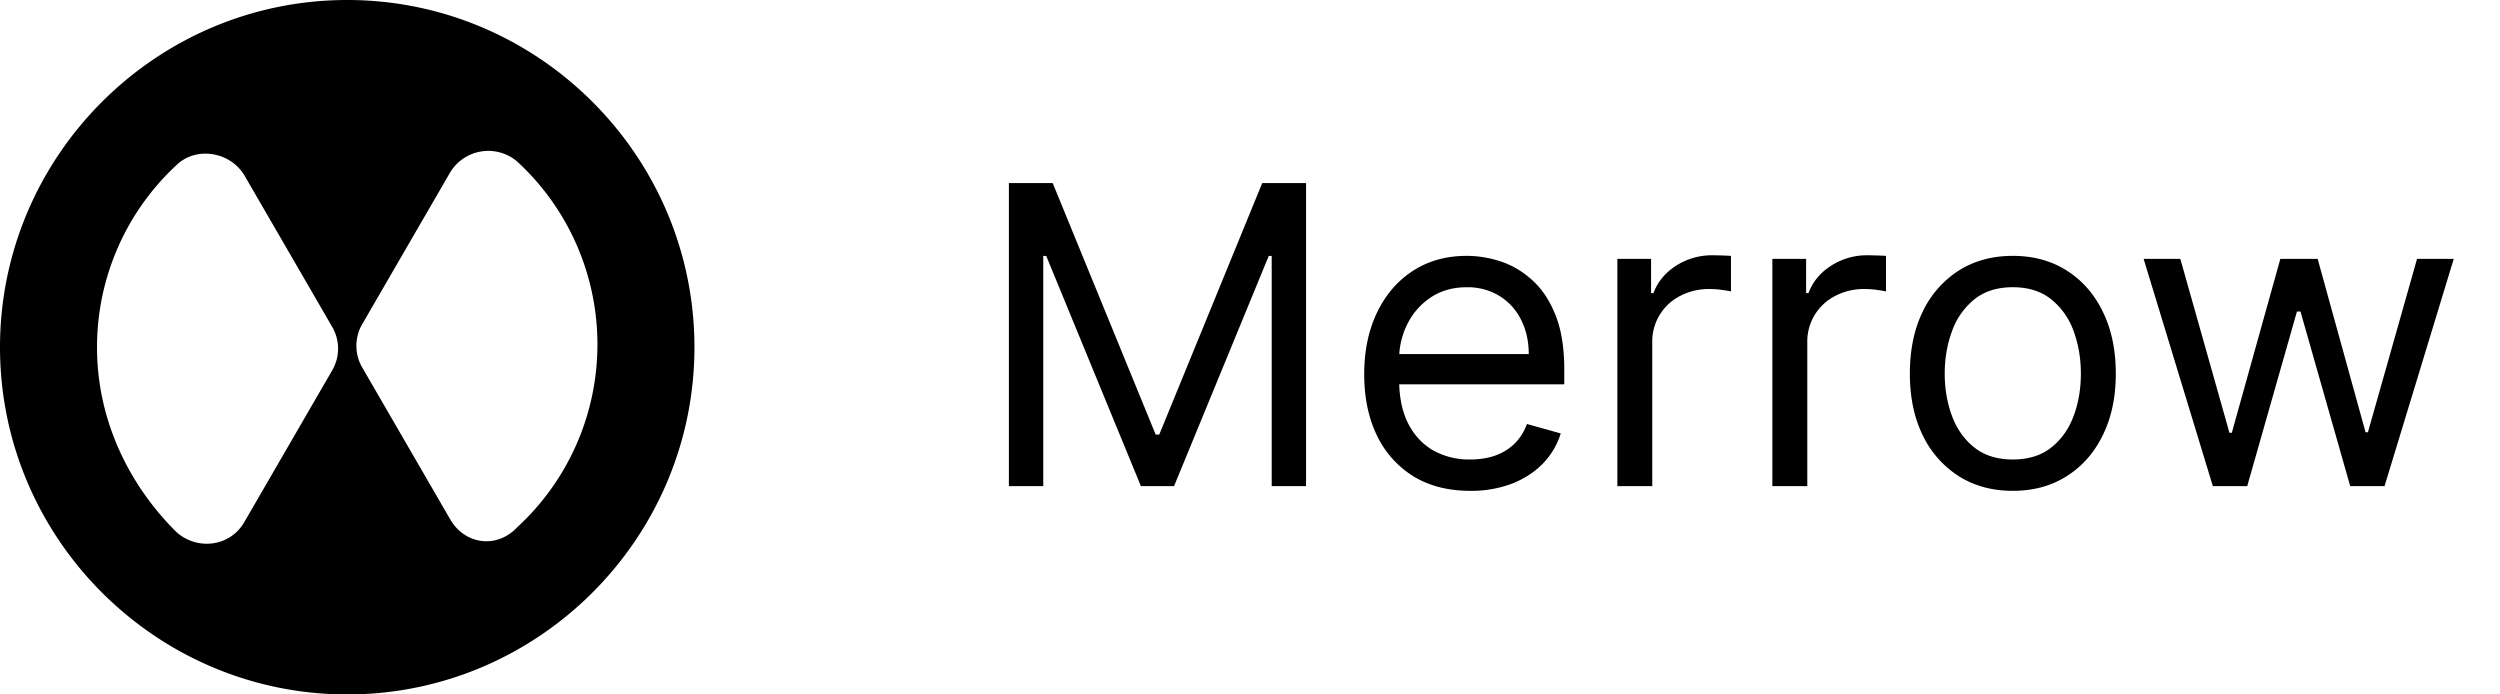
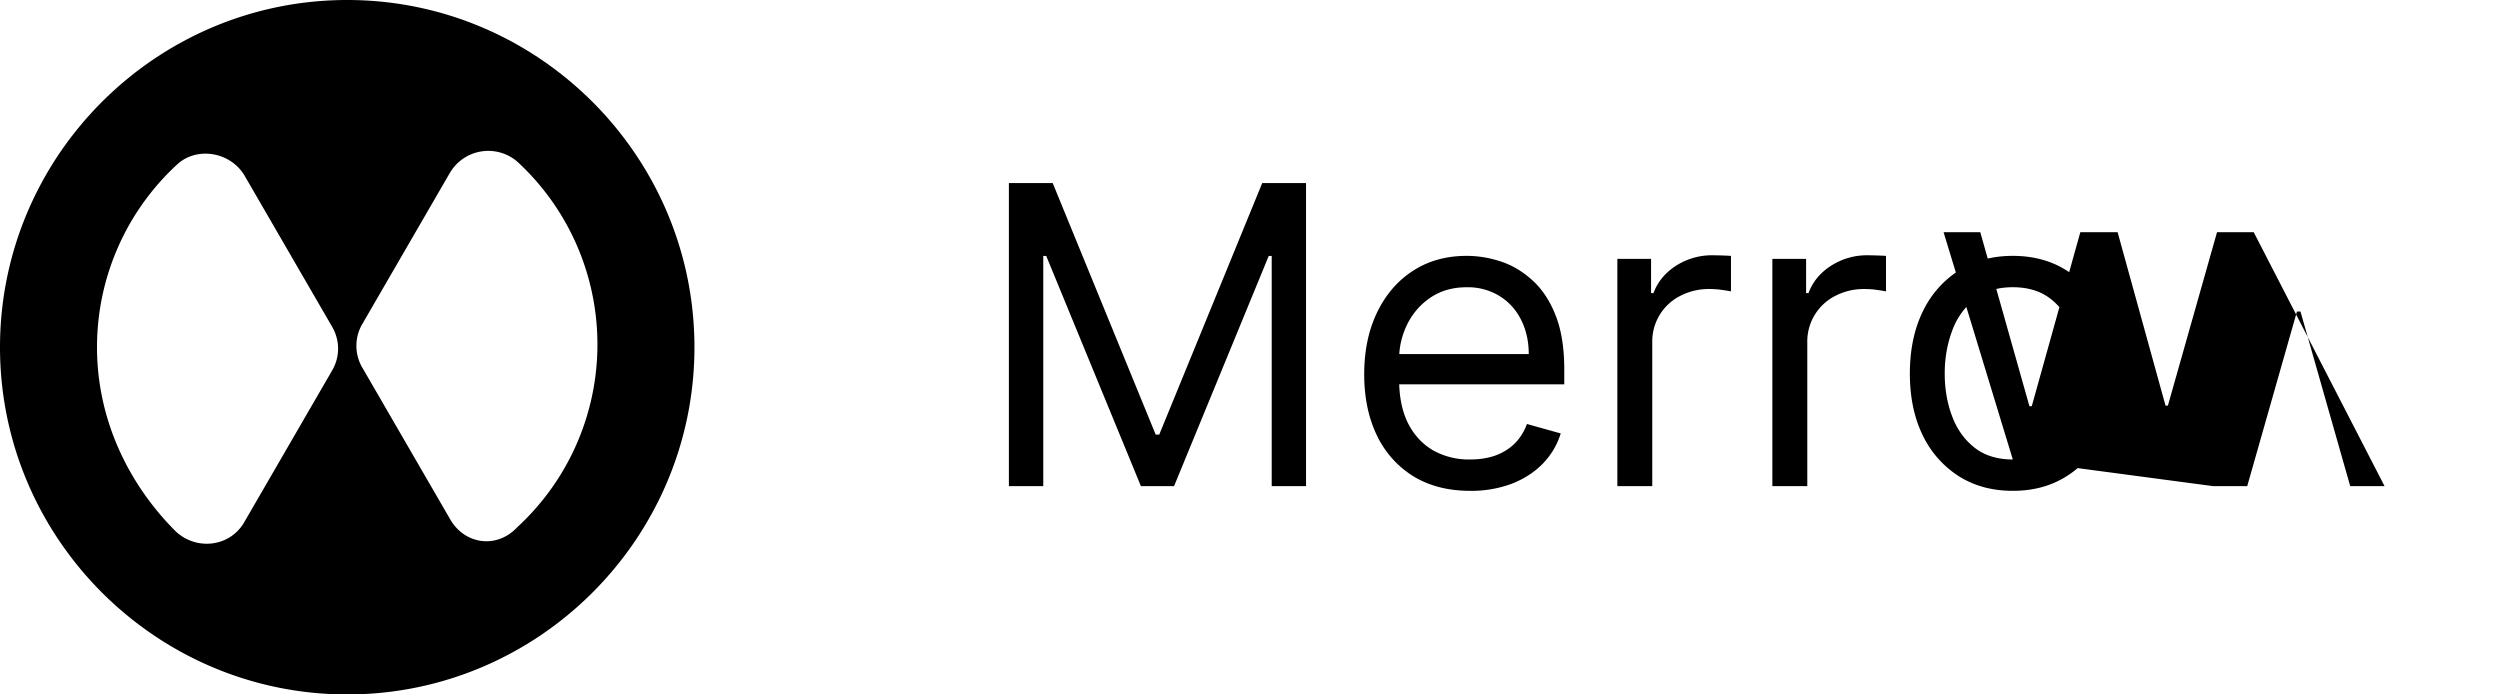
<svg xmlns="http://www.w3.org/2000/svg" width="72" height="20" fill="none">
-   <path fill="#000" d="M10 0C4.494 0 0 4.494 0 10s4.494 10 10 10 10-4.494 10-10S15.506 0 10 0ZM2.794 10a7.15 7.15 0 0 1 2.307-5.263c.567-.526 1.539-.365 1.944.324l2.51 4.332c.243.405.243.89 0 1.295l-2.51 4.332c-.405.729-1.377.85-1.984.284-1.377-1.377-2.267-3.24-2.267-5.304Zm10.162 4.94-2.51-4.333a1.243 1.243 0 0 1 0-1.295l2.51-4.332a1.282 1.282 0 0 1 1.943-.324 7.151 7.151 0 0 1 2.307 5.263 7.15 7.15 0 0 1-2.307 5.263c-.607.648-1.539.486-1.943-.243Zm16.101-9.667h1.261l2.966 7.244h.102l2.966-7.244h1.262V14h-.989V7.37h-.085L33.813 14h-.955l-2.727-6.63h-.085V14h-.99V5.273Zm13.284 8.863c-.631 0-1.175-.139-1.633-.417a2.803 2.803 0 0 1-1.052-1.176c-.244-.506-.367-1.094-.367-1.765 0-.67.123-1.261.367-1.772.247-.515.59-.915 1.031-1.202.443-.29.96-.435 1.551-.435.341 0 .678.057 1.01.17.333.114.635.3.908.555.273.253.49.588.652 1.005.162.418.243.932.243 1.543v.426h-5.046v-.87h4.023c0-.368-.074-.698-.221-.988a1.67 1.67 0 0 0-.623-.686 1.742 1.742 0 0 0-.946-.251c-.4 0-.747.1-1.04.298-.29.196-.512.452-.669.767a2.253 2.253 0 0 0-.234 1.014v.58c0 .494.085.913.256 1.257.173.34.413.6.72.78a2.11 2.11 0 0 0 1.07.264c.264 0 .502-.037.715-.11.216-.077.403-.191.559-.342.156-.153.277-.344.362-.57l.972.272c-.103.33-.275.62-.516.87-.242.246-.54.44-.895.579a3.318 3.318 0 0 1-1.197.204ZM46.58 14V7.455h.971v.988h.068c.12-.324.336-.586.648-.788a1.907 1.907 0 0 1 1.057-.303 10.862 10.862 0 0 1 .528.017v1.023a2.984 2.984 0 0 0-.234-.038c-.12-.02-.246-.03-.38-.03a1.78 1.78 0 0 0-.852.2 1.47 1.47 0 0 0-.801 1.334V14H46.58Zm4.464 0V7.455h.972v.988h.068c.12-.324.335-.586.648-.788a1.906 1.906 0 0 1 1.057-.303 10.862 10.862 0 0 1 .528.017v1.023a2.98 2.98 0 0 0-.234-.038c-.12-.02-.246-.03-.38-.03a1.78 1.78 0 0 0-.852.2 1.47 1.47 0 0 0-.801 1.334V14h-1.006Zm6.925.136c-.59 0-1.11-.14-1.555-.421a2.866 2.866 0 0 1-1.04-1.18c-.247-.507-.37-1.098-.37-1.774 0-.681.123-1.277.37-1.785a2.86 2.86 0 0 1 1.04-1.185c.446-.281.964-.422 1.555-.422s1.108.14 1.551.422c.446.281.793.676 1.04 1.185.25.508.375 1.103.375 1.785 0 .677-.125 1.267-.375 1.773-.247.506-.594.9-1.04 1.18-.443.282-.96.422-1.55.422Zm0-.903c.449 0 .818-.115 1.108-.345.29-.23.504-.533.644-.908.139-.375.208-.781.208-1.219 0-.437-.07-.845-.208-1.223a2.061 2.061 0 0 0-.644-.916c-.29-.233-.659-.35-1.108-.35-.449 0-.818.117-1.108.35a2.06 2.06 0 0 0-.643.916c-.14.378-.21.786-.21 1.223 0 .438.07.844.21 1.22.139.374.353.677.643.907.29.23.66.345 1.108.345ZM63.73 14l-1.994-6.545h1.057l1.415 5.01h.068l1.398-5.01h1.074l1.38 4.994h.068l1.415-4.994h1.057L68.675 14h-.989l-1.432-5.028h-.102L64.72 14h-.989Z" />
+   <path fill="#000" d="M10 0C4.494 0 0 4.494 0 10s4.494 10 10 10 10-4.494 10-10S15.506 0 10 0ZM2.794 10a7.15 7.15 0 0 1 2.307-5.263c.567-.526 1.539-.365 1.944.324l2.51 4.332c.243.405.243.89 0 1.295l-2.51 4.332c-.405.729-1.377.85-1.984.284-1.377-1.377-2.267-3.24-2.267-5.304Zm10.162 4.94-2.51-4.333a1.243 1.243 0 0 1 0-1.295l2.51-4.332a1.282 1.282 0 0 1 1.943-.324 7.151 7.151 0 0 1 2.307 5.263 7.15 7.15 0 0 1-2.307 5.263c-.607.648-1.539.486-1.943-.243Zm16.101-9.667h1.261l2.966 7.244h.102l2.966-7.244h1.262V14h-.989V7.37h-.085L33.813 14h-.955l-2.727-6.63h-.085V14h-.99V5.273Zm13.284 8.863c-.631 0-1.175-.139-1.633-.417a2.803 2.803 0 0 1-1.052-1.176c-.244-.506-.367-1.094-.367-1.765 0-.67.123-1.261.367-1.772.247-.515.59-.915 1.031-1.202.443-.29.96-.435 1.551-.435.341 0 .678.057 1.01.17.333.114.635.3.908.555.273.253.49.588.652 1.005.162.418.243.932.243 1.543v.426h-5.046v-.87h4.023c0-.368-.074-.698-.221-.988a1.67 1.67 0 0 0-.623-.686 1.742 1.742 0 0 0-.946-.251c-.4 0-.747.1-1.04.298-.29.196-.512.452-.669.767a2.253 2.253 0 0 0-.234 1.014v.58c0 .494.085.913.256 1.257.173.34.413.6.72.78a2.11 2.11 0 0 0 1.07.264c.264 0 .502-.037.715-.11.216-.077.403-.191.559-.342.156-.153.277-.344.362-.57l.972.272c-.103.33-.275.62-.516.87-.242.246-.54.44-.895.579a3.318 3.318 0 0 1-1.197.204ZM46.58 14V7.455h.971v.988h.068c.12-.324.336-.586.648-.788a1.907 1.907 0 0 1 1.057-.303 10.862 10.862 0 0 1 .528.017v1.023a2.984 2.984 0 0 0-.234-.038c-.12-.02-.246-.03-.38-.03a1.78 1.78 0 0 0-.852.2 1.47 1.47 0 0 0-.801 1.334V14H46.58Zm4.464 0V7.455h.972v.988h.068c.12-.324.335-.586.648-.788a1.906 1.906 0 0 1 1.057-.303 10.862 10.862 0 0 1 .528.017v1.023a2.98 2.98 0 0 0-.234-.038c-.12-.02-.246-.03-.38-.03a1.78 1.78 0 0 0-.852.2 1.47 1.47 0 0 0-.801 1.334V14h-1.006Zm6.925.136c-.59 0-1.11-.14-1.555-.421a2.866 2.866 0 0 1-1.04-1.18c-.247-.507-.37-1.098-.37-1.774 0-.681.123-1.277.37-1.785a2.86 2.86 0 0 1 1.04-1.185c.446-.281.964-.422 1.555-.422s1.108.14 1.551.422c.446.281.793.676 1.04 1.185.25.508.375 1.103.375 1.785 0 .677-.125 1.267-.375 1.773-.247.506-.594.9-1.04 1.18-.443.282-.96.422-1.55.422Zm0-.903c.449 0 .818-.115 1.108-.345.29-.23.504-.533.644-.908.139-.375.208-.781.208-1.219 0-.437-.07-.845-.208-1.223a2.061 2.061 0 0 0-.644-.916c-.29-.233-.659-.35-1.108-.35-.449 0-.818.117-1.108.35a2.06 2.06 0 0 0-.643.916c-.14.378-.21.786-.21 1.223 0 .438.07.844.21 1.22.139.374.353.677.643.907.29.23.66.345 1.108.345Zl-1.994-6.545h1.057l1.415 5.01h.068l1.398-5.01h1.074l1.38 4.994h.068l1.415-4.994h1.057L68.675 14h-.989l-1.432-5.028h-.102L64.72 14h-.989Z" />
</svg>